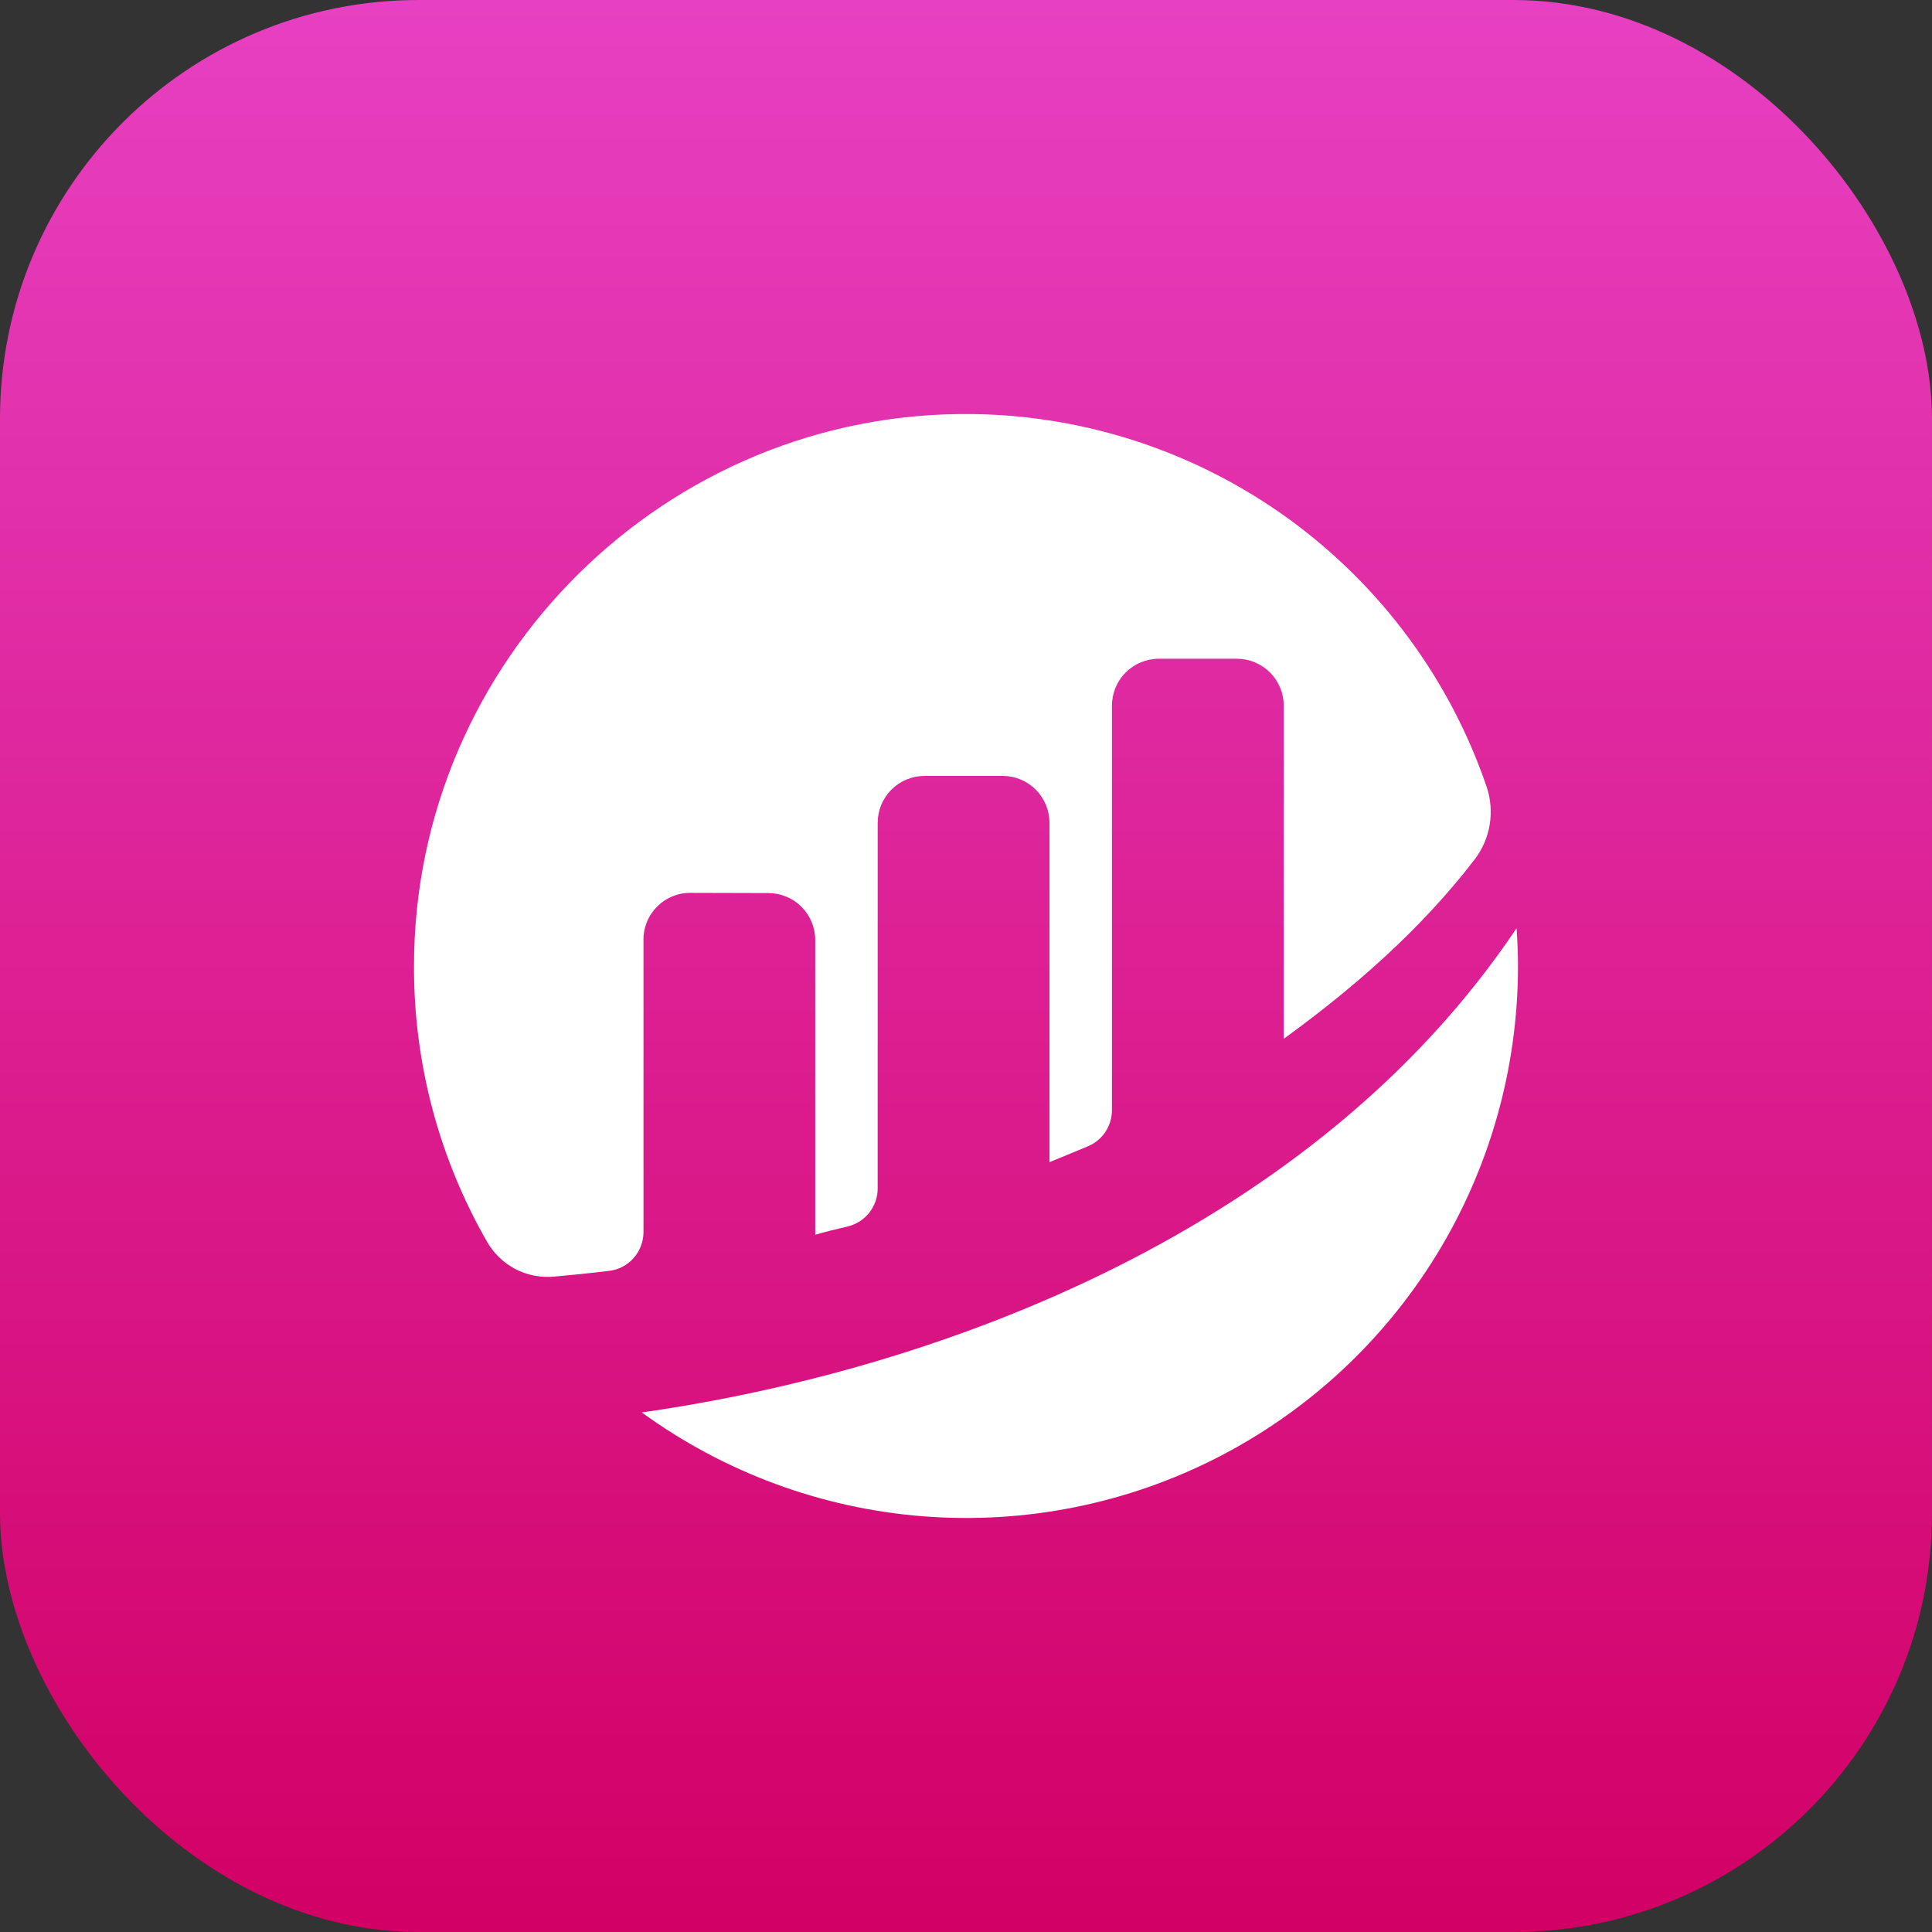
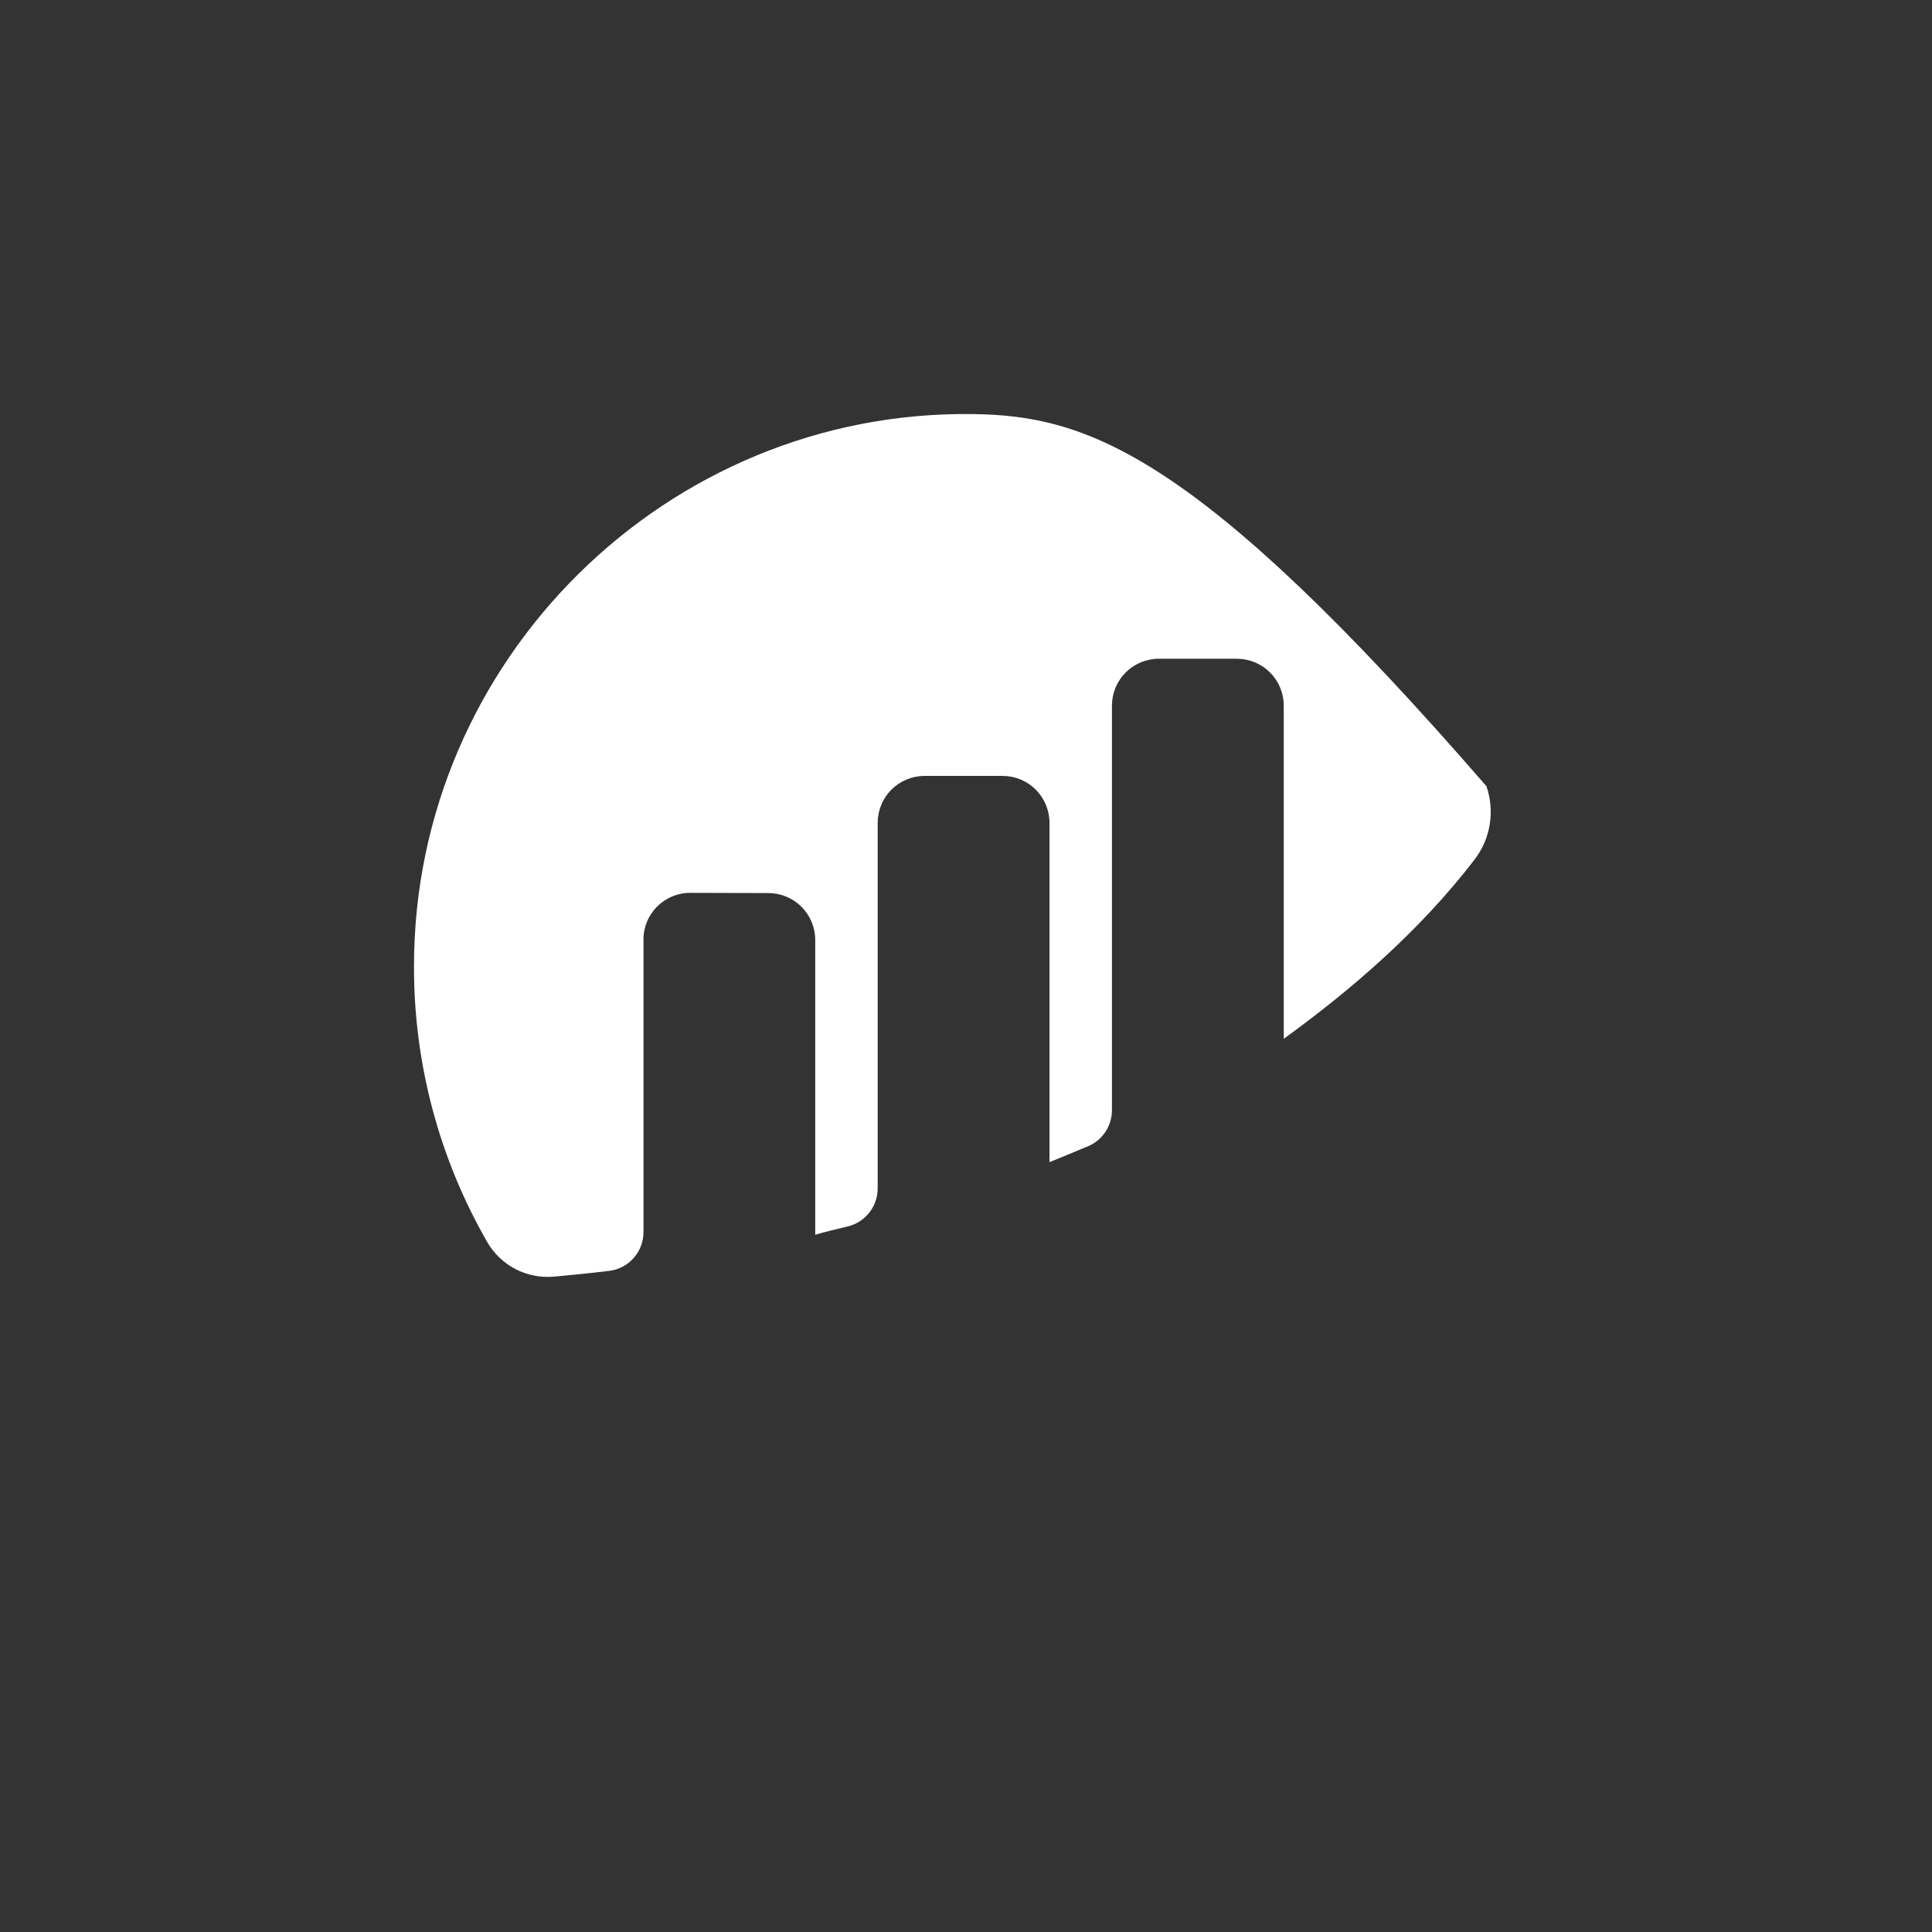
<svg xmlns="http://www.w3.org/2000/svg" width="28" height="28" viewBox="0 0 28 28" fill="none">
  <rect x="0" y="0" width="28" height="28" fill="#333333" stroke="none" />
-   <rect width="28" height="28" rx="6.067" fill="url(#paint0_linear_1201_2874)" />
  <g clip-path="url(#clip0_1201_2874)">
-     <path d="M9.325 13.618C9.325 13.528 9.343 13.44 9.377 13.358C9.411 13.275 9.462 13.2 9.525 13.137C9.588 13.074 9.663 13.024 9.746 12.99C9.829 12.956 9.917 12.939 10.007 12.94L11.136 12.943C11.316 12.943 11.489 13.015 11.616 13.142C11.743 13.27 11.815 13.442 11.815 13.622V17.895C11.942 17.857 12.105 17.817 12.284 17.775C12.408 17.746 12.519 17.675 12.598 17.575C12.677 17.475 12.72 17.352 12.72 17.224V11.925C12.72 11.835 12.738 11.747 12.772 11.665C12.806 11.582 12.856 11.507 12.919 11.444C12.982 11.381 13.057 11.331 13.139 11.297C13.222 11.263 13.31 11.245 13.399 11.245H14.531C14.711 11.245 14.884 11.317 15.011 11.444C15.138 11.572 15.21 11.744 15.21 11.925V16.843C15.21 16.843 15.493 16.728 15.769 16.612C15.872 16.569 15.959 16.496 16.021 16.403C16.082 16.31 16.115 16.201 16.115 16.09V10.226C16.115 10.137 16.133 10.049 16.167 9.966C16.201 9.884 16.251 9.809 16.314 9.746C16.377 9.683 16.452 9.633 16.534 9.599C16.617 9.565 16.705 9.547 16.794 9.547H17.926C18.106 9.547 18.279 9.619 18.406 9.746C18.533 9.873 18.605 10.046 18.605 10.226V15.055C19.586 14.344 20.58 13.488 21.369 12.459C21.484 12.31 21.56 12.135 21.59 11.949C21.62 11.763 21.604 11.573 21.543 11.395C21.009 9.838 20.007 8.485 18.675 7.519C17.343 6.554 15.746 6.023 14.101 6.001C9.665 5.941 6 9.563 6 14.001C5.996 15.405 6.362 16.785 7.062 18.002C7.159 18.169 7.301 18.304 7.471 18.393C7.642 18.481 7.835 18.519 8.026 18.502C8.241 18.483 8.507 18.457 8.824 18.419C8.962 18.404 9.089 18.338 9.182 18.234C9.274 18.131 9.325 17.997 9.326 17.858V13.618" fill="white" />
-     <path d="M9.301 20.47C10.494 21.337 11.903 21.859 13.374 21.975C14.844 22.091 16.318 21.799 17.633 21.129C18.947 20.459 20.051 19.439 20.822 18.181C21.593 16.923 22 15.476 22 14C22 13.816 21.992 13.634 21.979 13.453C19.058 17.811 13.664 19.849 9.301 20.47" fill="white" />
+     <path d="M9.325 13.618C9.325 13.528 9.343 13.44 9.377 13.358C9.411 13.275 9.462 13.2 9.525 13.137C9.588 13.074 9.663 13.024 9.746 12.99C9.829 12.956 9.917 12.939 10.007 12.94L11.136 12.943C11.316 12.943 11.489 13.015 11.616 13.142C11.743 13.27 11.815 13.442 11.815 13.622V17.895C11.942 17.857 12.105 17.817 12.284 17.775C12.408 17.746 12.519 17.675 12.598 17.575C12.677 17.475 12.72 17.352 12.72 17.224V11.925C12.72 11.835 12.738 11.747 12.772 11.665C12.806 11.582 12.856 11.507 12.919 11.444C12.982 11.381 13.057 11.331 13.139 11.297C13.222 11.263 13.31 11.245 13.399 11.245H14.531C14.711 11.245 14.884 11.317 15.011 11.444C15.138 11.572 15.21 11.744 15.21 11.925V16.843C15.21 16.843 15.493 16.728 15.769 16.612C15.872 16.569 15.959 16.496 16.021 16.403C16.082 16.31 16.115 16.201 16.115 16.09V10.226C16.115 10.137 16.133 10.049 16.167 9.966C16.201 9.884 16.251 9.809 16.314 9.746C16.377 9.683 16.452 9.633 16.534 9.599C16.617 9.565 16.705 9.547 16.794 9.547H17.926C18.106 9.547 18.279 9.619 18.406 9.746C18.533 9.873 18.605 10.046 18.605 10.226V15.055C19.586 14.344 20.58 13.488 21.369 12.459C21.484 12.31 21.56 12.135 21.59 11.949C21.62 11.763 21.604 11.573 21.543 11.395C17.343 6.554 15.746 6.023 14.101 6.001C9.665 5.941 6 9.563 6 14.001C5.996 15.405 6.362 16.785 7.062 18.002C7.159 18.169 7.301 18.304 7.471 18.393C7.642 18.481 7.835 18.519 8.026 18.502C8.241 18.483 8.507 18.457 8.824 18.419C8.962 18.404 9.089 18.338 9.182 18.234C9.274 18.131 9.325 17.997 9.326 17.858V13.618" fill="white" />
  </g>
  <defs>
    <linearGradient id="paint0_linear_1201_2874" x1="14" y1="0" x2="14" y2="28" gradientUnits="userSpaceOnUse">
      <stop stop-color="#E740C2" />
      <stop offset="1" stop-color="#D20065" />
    </linearGradient>
    <clipPath id="clip0_1201_2874">
      <rect width="16" height="16" fill="white" transform="translate(6 6)" />
    </clipPath>
  </defs>
</svg>